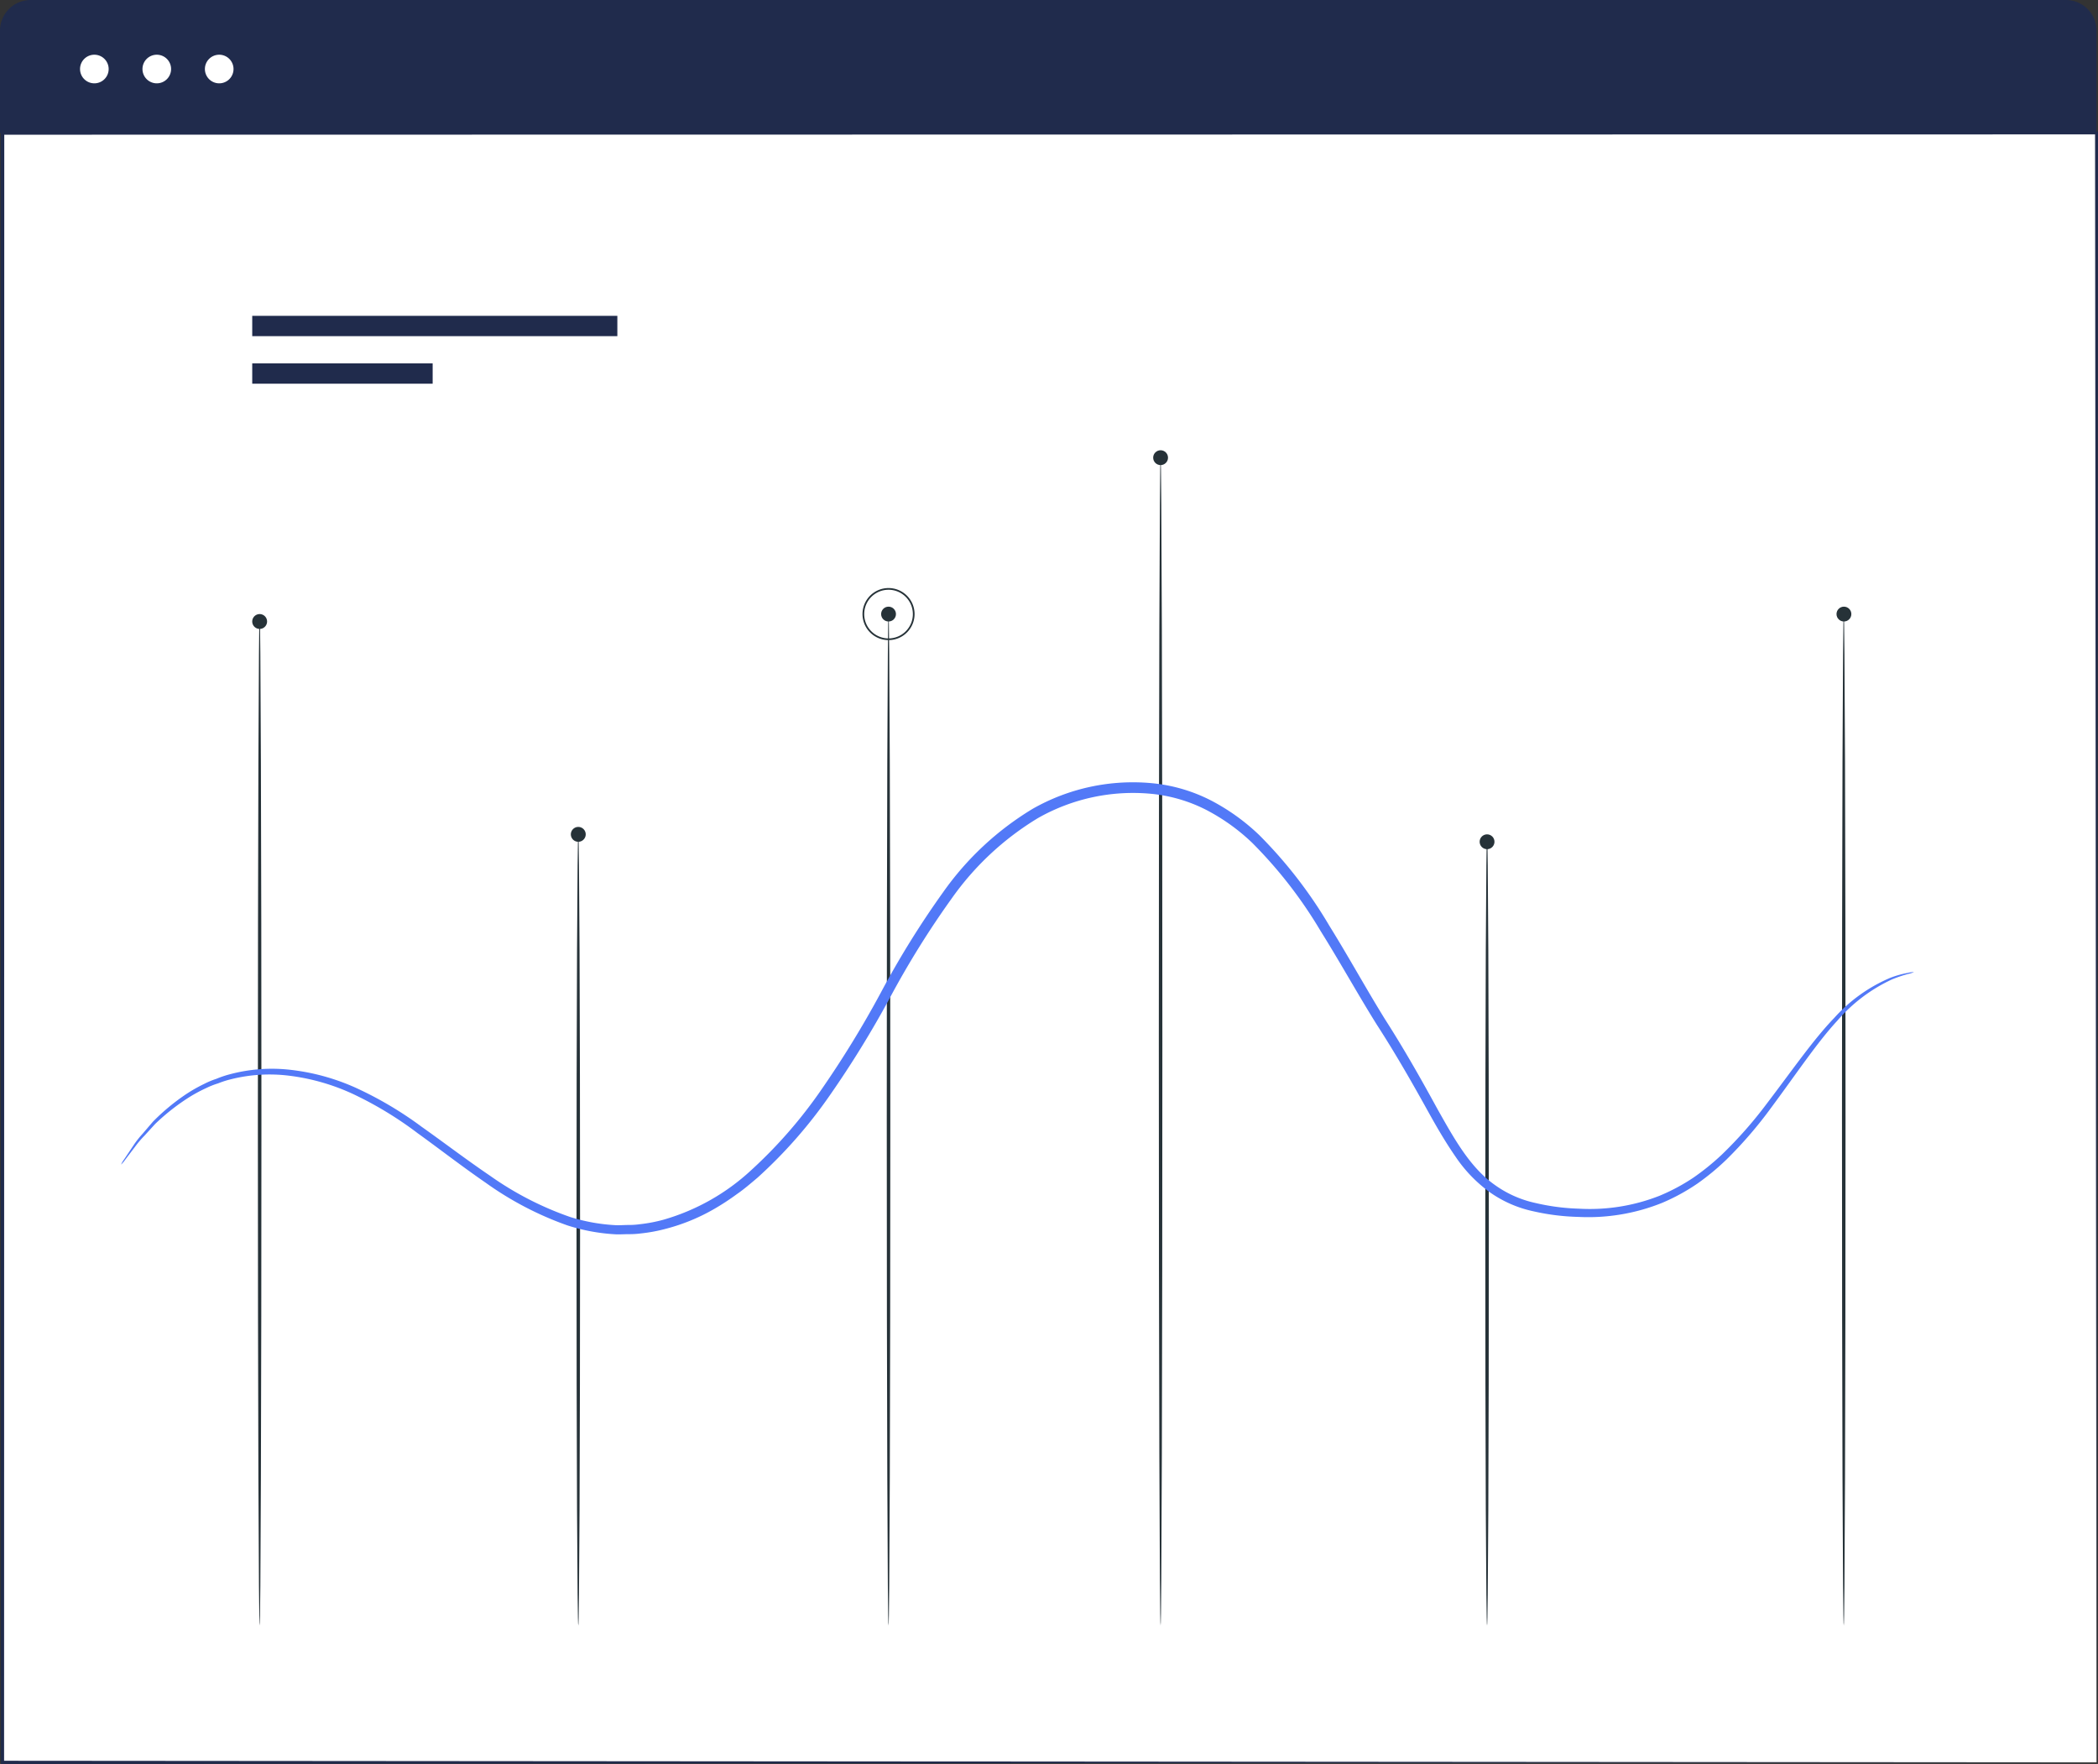
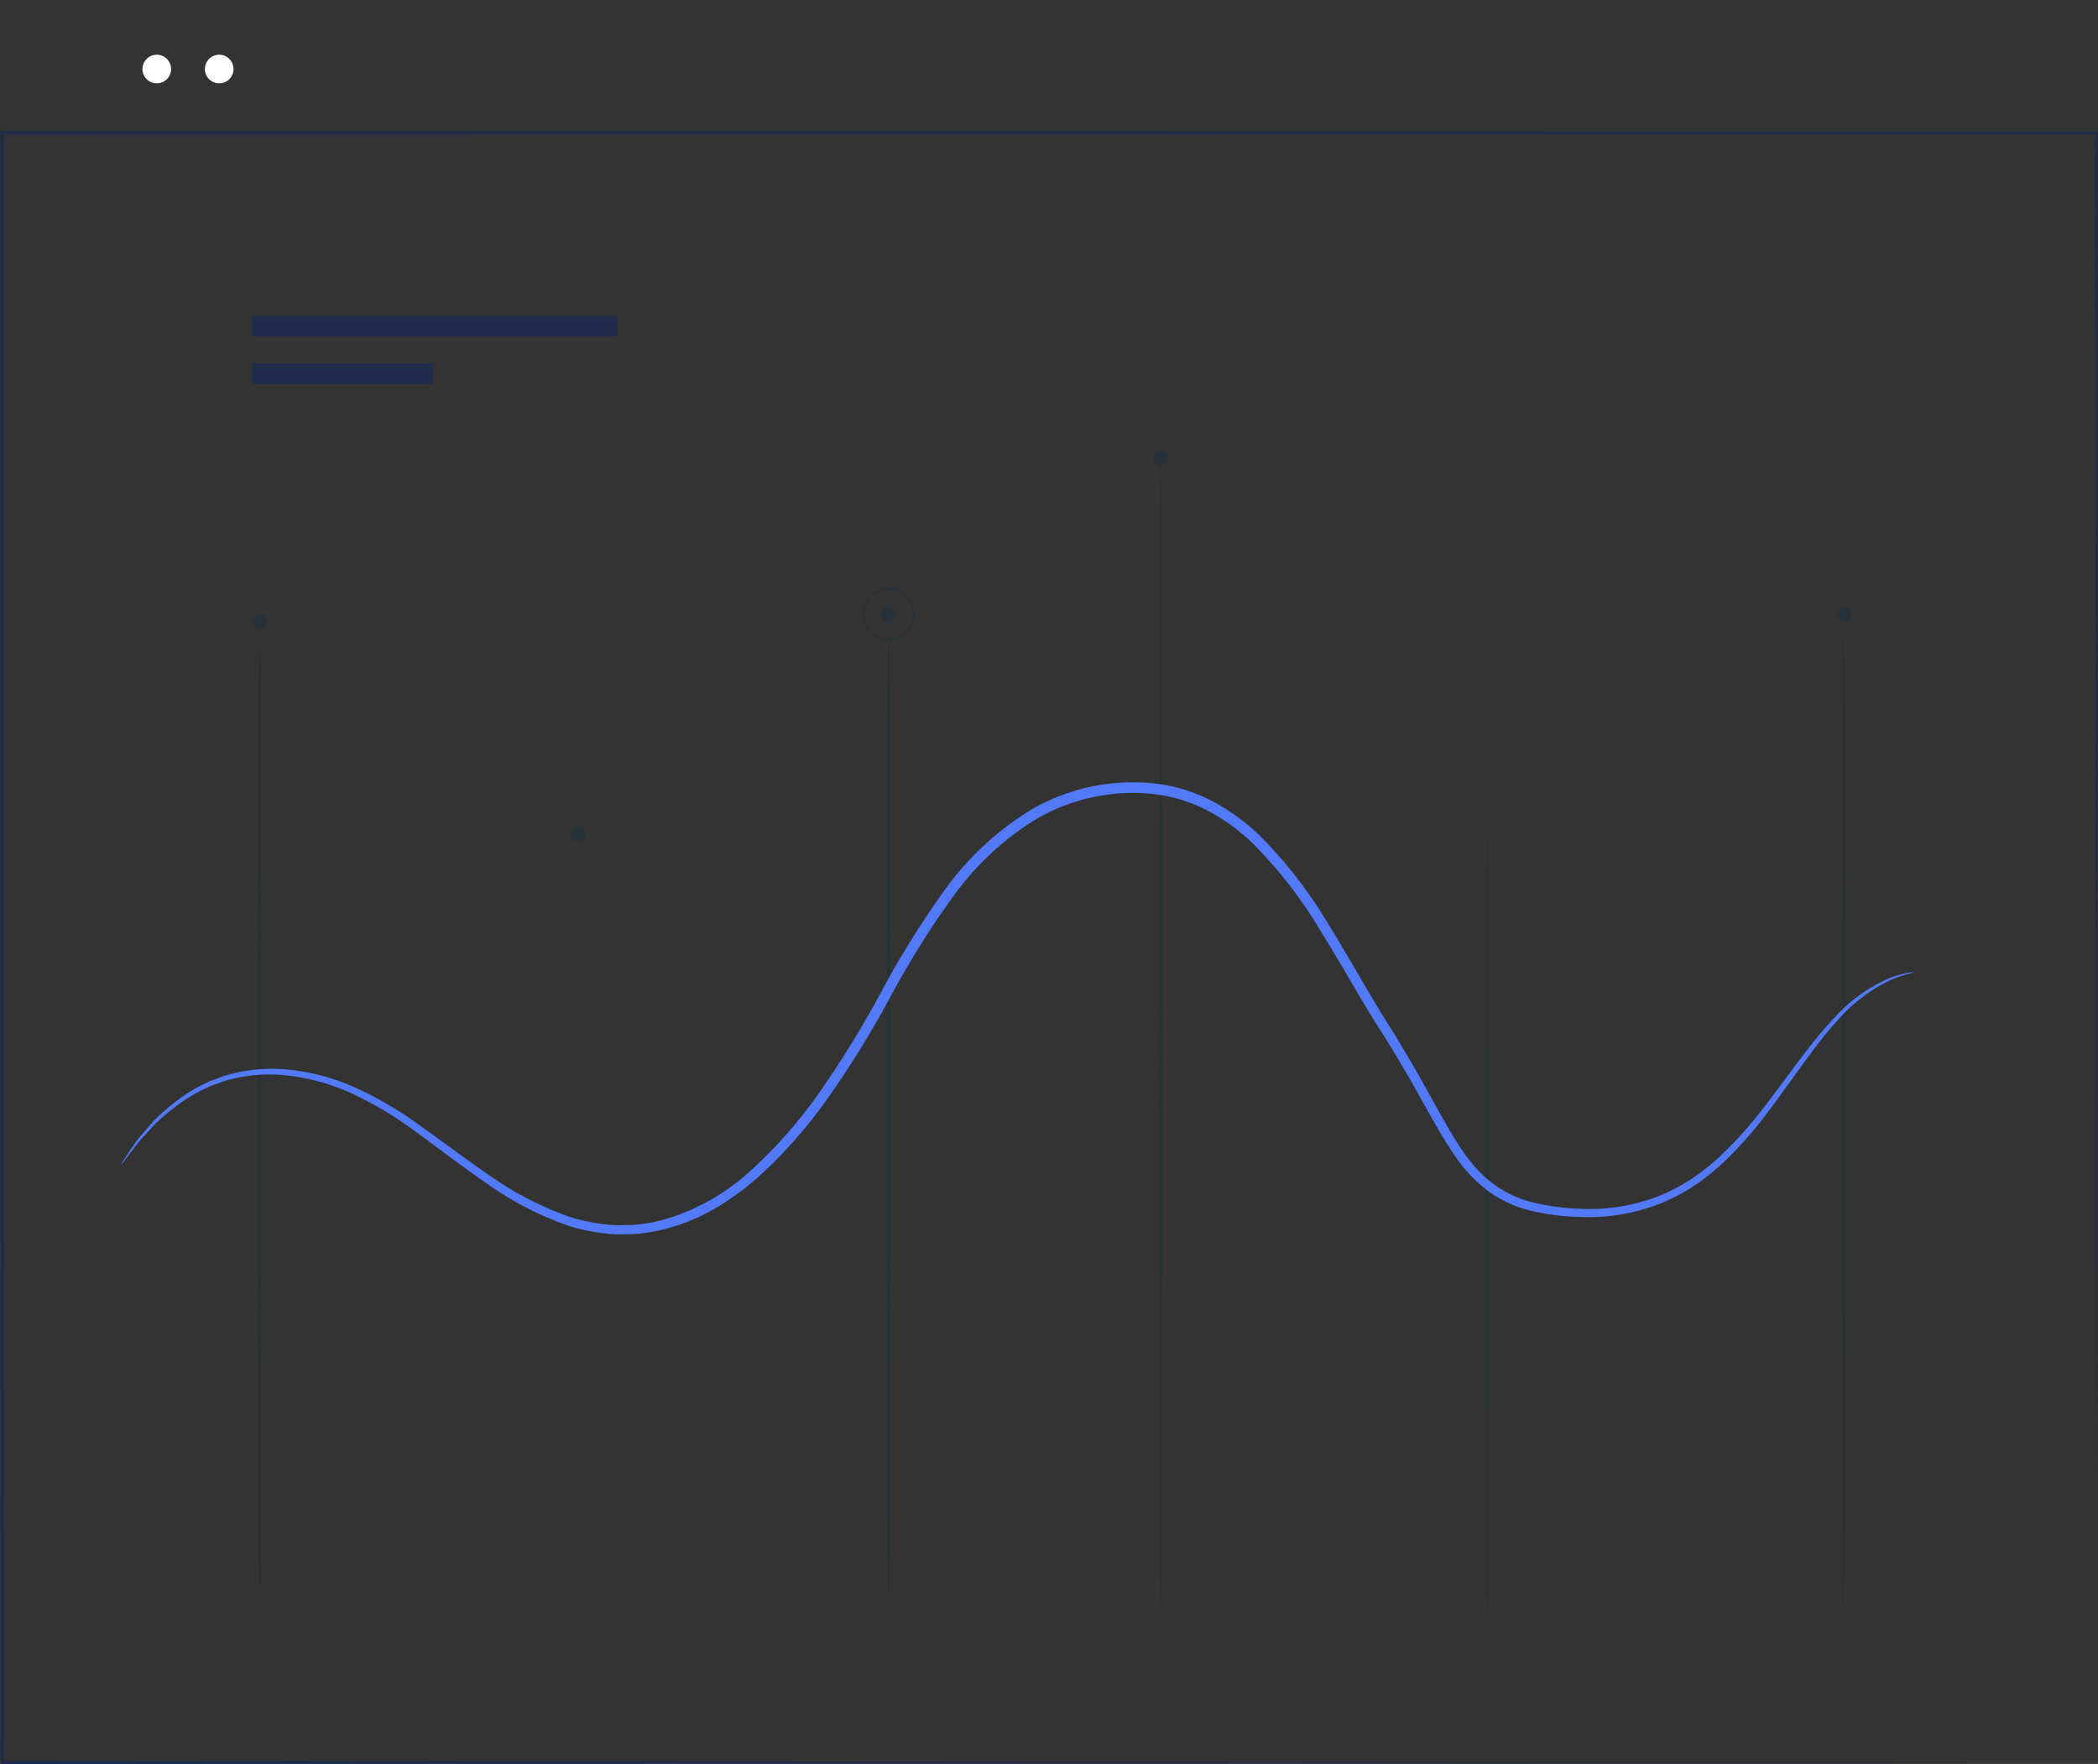
<svg xmlns="http://www.w3.org/2000/svg" width="307.948" height="258.916" viewBox="0 0 307.948 258.916">
  <rect x="0" y="0" width="307.948" height="258.916" fill="#333333" stroke="none" />
  <g id="Group_791" data-name="Group 791" transform="translate(-221.133 -87.206)">
    <g id="Group_68" data-name="Group 68">
      <g id="Group_39" data-name="Group 39">
-         <rect id="Rectangle_1" data-name="Rectangle 1" width="307.366" height="239.17" transform="translate(221.499 106.718)" fill="#fff" />
        <g id="Group_38" data-name="Group 38">
          <g id="Group_37" data-name="Group 37">
            <path id="Path_20" data-name="Path 20" d="M528.866,345.888c0-1.79-.085-94.8-.215-239.17l.215.215-307.34.045H221.5l.26-.26c-.01,86.209-.019,167.75-.027,239.17l-.233-.234,307.366.234-307.366.234h-.234v-.234c-.008-71.42-.017-152.961-.027-239.17v-.26h.287l307.34.045h.215v.215C528.951,251.092,528.868,344.1,528.866,345.888Z" fill="#202b4c" />
          </g>
        </g>
      </g>
      <g id="Group_67" data-name="Group 67">
        <g id="Group_41" data-name="Group 41">
          <g id="Group_40" data-name="Group 40">
-             <path id="Path_21" data-name="Path 21" d="M306.016,325.8c-.144,0-.261-26-.261-58.062s.117-58.067.261-58.067.26,25.993.26,58.067S306.159,325.8,306.016,325.8Z" fill="#263238" />
-           </g>
+             </g>
        </g>
        <g id="Group_43" data-name="Group 43">
          <g id="Group_42" data-name="Group 42">
            <path id="Path_22" data-name="Path 22" d="M439.406,325.8c-.144,0-.26-26-.26-58.062s.116-58.067.26-58.067.261,25.993.261,58.067S439.55,325.8,439.406,325.8Z" fill="#263238" />
          </g>
        </g>
        <g id="Group_45" data-name="Group 45">
          <g id="Group_44" data-name="Group 44">
            <path id="Path_23" data-name="Path 23" d="M351.554,325.8c-.143,0-.26-33.237-.26-74.227s.117-74.233.26-74.233.261,33.229.261,74.233S351.7,325.8,351.554,325.8Z" fill="#263238" />
          </g>
        </g>
        <g id="Group_47" data-name="Group 47">
          <g id="Group_46" data-name="Group 46">
            <path id="Path_24" data-name="Path 24" d="M259.246,325.8c-.144,0-.261-33.237-.261-74.227s.117-74.233.261-74.233.26,33.229.26,74.233S259.389,325.8,259.246,325.8Z" fill="#263238" />
          </g>
        </g>
        <g id="Group_49" data-name="Group 49">
          <g id="Group_48" data-name="Group 48">
            <path id="Path_25" data-name="Path 25" d="M491.763,325.8c-.144,0-.261-33.237-.261-74.227s.117-74.233.261-74.233.26,33.229.26,74.233S491.906,325.8,491.763,325.8Z" fill="#263238" />
          </g>
        </g>
        <g id="Group_51" data-name="Group 51">
          <g id="Group_50" data-name="Group 50">
            <path id="Path_26" data-name="Path 26" d="M391.487,325.8c-.144,0-.26-38.376-.26-85.705,0-47.345.116-85.713.26-85.713s.26,38.368.26,85.713C391.747,287.426,391.631,325.8,391.487,325.8Z" fill="#263238" />
          </g>
        </g>
        <g id="Group_52" data-name="Group 52">
          <path id="Path_27" data-name="Path 27" d="M307.105,209.673a1.09,1.09,0,1,1-1.089-1.089A1.089,1.089,0,0,1,307.105,209.673Z" fill="#263238" />
        </g>
        <g id="Group_53" data-name="Group 53">
          <circle id="Ellipse_1" data-name="Ellipse 1" cx="1.089" cy="1.089" r="1.089" transform="translate(350.465 176.252)" fill="#263238" />
        </g>
        <g id="Group_54" data-name="Group 54">
          <path id="Path_28" data-name="Path 28" d="M351.554,181.162a3.821,3.821,0,1,1,3.821-3.82A3.825,3.825,0,0,1,351.554,181.162Zm0-7.391a3.571,3.571,0,1,0,3.571,3.571A3.575,3.575,0,0,0,351.554,173.771Z" fill="#263238" />
        </g>
        <g id="Group_55" data-name="Group 55">
          <circle id="Ellipse_2" data-name="Ellipse 2" cx="1.089" cy="1.089" r="1.089" transform="translate(390.398 153.295)" fill="#263238" />
        </g>
        <g id="Group_56" data-name="Group 56">
-           <circle id="Ellipse_3" data-name="Ellipse 3" cx="1.089" cy="1.089" r="1.089" transform="translate(438.317 209.673)" fill="#263238" />
-         </g>
+           </g>
        <g id="Group_57" data-name="Group 57">
          <circle id="Ellipse_4" data-name="Ellipse 4" cx="1.089" cy="1.089" r="1.089" transform="translate(490.699 176.252)" fill="#263238" />
        </g>
        <g id="Group_58" data-name="Group 58">
          <path id="Path_29" data-name="Path 29" d="M260.335,178.431a1.089,1.089,0,1,1-1.089-1.089A1.089,1.089,0,0,1,260.335,178.431Z" fill="#263238" />
        </g>
        <g id="Group_60" data-name="Group 60">
          <g id="Group_59" data-name="Group 59">
            <path id="Path_30" data-name="Path 30" d="M502.077,229.884a3.847,3.847,0,0,1-.857.278,18.515,18.515,0,0,0-2.473.847,23.812,23.812,0,0,0-7.937,6.025c-2.972,3.217-5.947,7.7-9.683,12.737a61.727,61.727,0,0,1-6.578,7.635,36.427,36.427,0,0,1-4.272,3.532,29.721,29.721,0,0,1-5.144,2.813,29.013,29.013,0,0,1-12.326,2.074,33.127,33.127,0,0,1-6.63-.831,17.306,17.306,0,0,1-6.416-2.824,20.787,20.787,0,0,1-5.009-5.225c-1.384-2-2.625-4.12-3.826-6.276-2.393-4.33-4.878-8.69-7.706-13.065-2.775-4.435-5.348-9.107-8.221-13.7a65.636,65.636,0,0,0-10.065-12.985,29.244,29.244,0,0,0-6.76-4.842,22.451,22.451,0,0,0-8.032-2.352,28.261,28.261,0,0,0-16.657,3.562,42.213,42.213,0,0,0-12.68,11.824,131.133,131.133,0,0,0-9.062,14.573,148.511,148.511,0,0,1-8.78,14.257,70.084,70.084,0,0,1-10.629,12.117c-1.01.853-2,1.712-3.084,2.454a35.314,35.314,0,0,1-3.266,2.134,28.4,28.4,0,0,1-7.082,2.914,23.468,23.468,0,0,1-3.7.689,12.716,12.716,0,0,1-1.859.109c-.619.006-1.236.047-1.849.023a28.124,28.124,0,0,1-7.092-1.314,48.045,48.045,0,0,1-11.988-6.264c-3.559-2.45-6.815-4.989-10-7.28a53.426,53.426,0,0,0-9.494-5.752,31.386,31.386,0,0,0-9.451-2.685,23.274,23.274,0,0,0-8.493.549,13.964,13.964,0,0,0-1.836.592,11.622,11.622,0,0,0-1.716.676,22.016,22.016,0,0,0-3,1.664,31.894,31.894,0,0,0-4.514,3.612l-1.57,1.72a14.28,14.28,0,0,0-1.259,1.464l-1.59,2.094a3.945,3.945,0,0,1-.588.687,3.8,3.8,0,0,1,.456-.776l1.472-2.2a13.661,13.661,0,0,1,1.213-1.526l1.535-1.792a31.175,31.175,0,0,1,4.51-3.794,22.448,22.448,0,0,1,3.049-1.77,12.152,12.152,0,0,1,1.757-.73,14.648,14.648,0,0,1,1.888-.643,23.9,23.9,0,0,1,8.778-.7,32.1,32.1,0,0,1,9.763,2.646,53.941,53.941,0,0,1,9.733,5.761c3.225,2.279,6.5,4.786,10.033,7.182a47.088,47.088,0,0,0,11.705,6.027,26.911,26.911,0,0,0,6.752,1.213c.58.019,1.164-.025,1.75-.033a11.77,11.77,0,0,0,1.758-.111,22.15,22.15,0,0,0,3.5-.671,31.828,31.828,0,0,0,12.832-7.255,68.947,68.947,0,0,0,10.359-11.9,148.039,148.039,0,0,0,8.663-14.142,131.636,131.636,0,0,1,9.152-14.755,43.649,43.649,0,0,1,13.157-12.255,29.758,29.758,0,0,1,17.584-3.748,23.974,23.974,0,0,1,8.572,2.52,30.752,30.752,0,0,1,7.112,5.107,66.79,66.79,0,0,1,10.282,13.309c2.887,4.65,5.446,9.334,8.175,13.731,2.807,4.376,5.331,8.846,7.684,13.156,2.4,4.253,4.734,8.53,8.391,11.119a16.047,16.047,0,0,0,5.96,2.661,32.047,32.047,0,0,0,6.378.842,27.963,27.963,0,0,0,11.859-1.891,28.678,28.678,0,0,0,4.97-2.658,35.585,35.585,0,0,0,4.181-3.386,61.719,61.719,0,0,0,6.568-7.443c3.777-4.951,6.85-9.423,9.934-12.623a23.158,23.158,0,0,1,8.262-5.9,14.591,14.591,0,0,1,2.556-.712A3.886,3.886,0,0,1,502.077,229.884Z" fill="#5279f7" />
          </g>
        </g>
        <g id="Group_61" data-name="Group 61">
          <rect id="Rectangle_2" data-name="Rectangle 2" width="53.592" height="2.982" transform="translate(258.156 133.565)" fill="#202b4c" />
        </g>
        <g id="Group_62" data-name="Group 62">
          <rect id="Rectangle_3" data-name="Rectangle 3" width="26.483" height="2.982" transform="translate(258.156 140.544)" fill="#202b4c" />
        </g>
        <g id="Group_63" data-name="Group 63">
-           <path id="Rectangle_4" data-name="Rectangle 4" d="M4.506,0H303.227a4.506,4.506,0,0,1,4.506,4.506V19.512a0,0,0,0,1,0,0H0a0,0,0,0,1,0,0V4.506A4.506,4.506,0,0,1,4.506,0Z" transform="translate(221.133 87.206)" fill="#202b4c" />
-         </g>
+           </g>
        <g id="Group_64" data-name="Group 64">
-           <path id="Path_31" data-name="Path 31" d="M237.082,97.338a2.1,2.1,0,1,1-2.1-2.1A2.1,2.1,0,0,1,237.082,97.338Z" fill="#fff" />
-         </g>
+           </g>
        <g id="Group_65" data-name="Group 65">
          <path id="Path_32" data-name="Path 32" d="M246.246,97.338a2.1,2.1,0,1,1-2.1-2.1A2.1,2.1,0,0,1,246.246,97.338Z" fill="#fff" />
        </g>
        <g id="Group_66" data-name="Group 66">
          <path id="Path_33" data-name="Path 33" d="M255.409,97.338a2.1,2.1,0,1,1-2.1-2.1A2.1,2.1,0,0,1,255.409,97.338Z" fill="#fff" />
        </g>
      </g>
    </g>
  </g>
</svg>